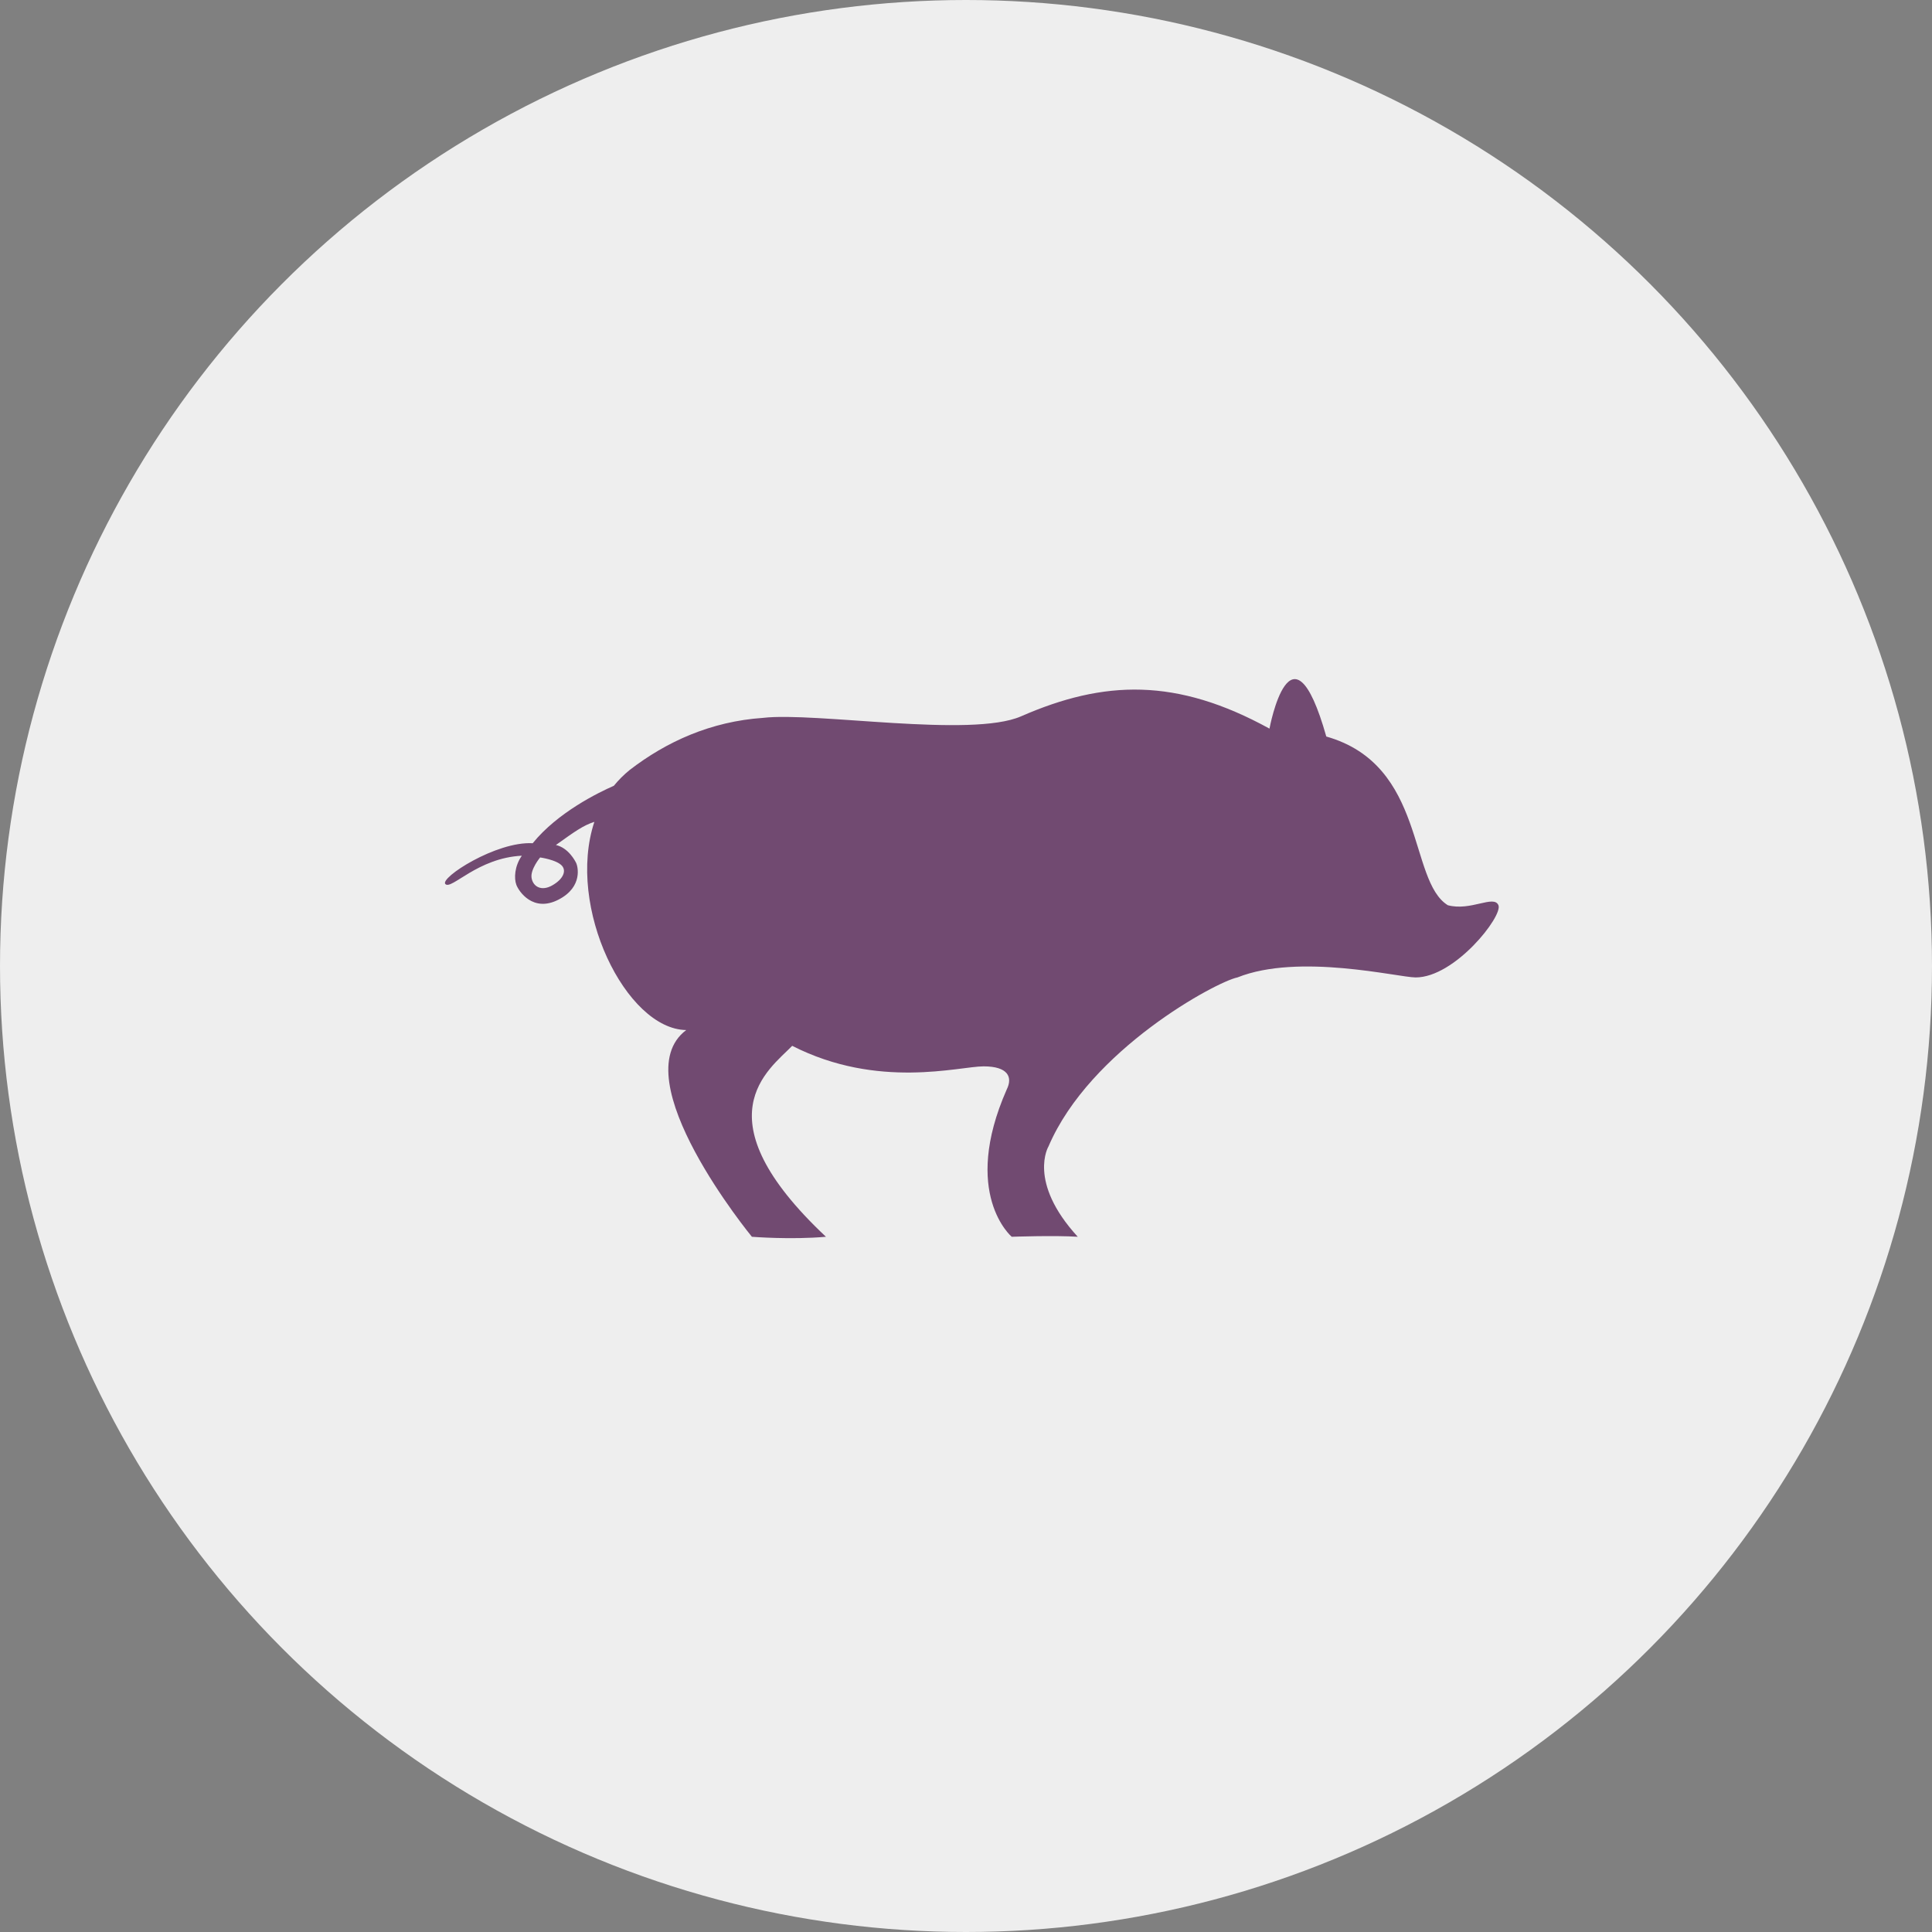
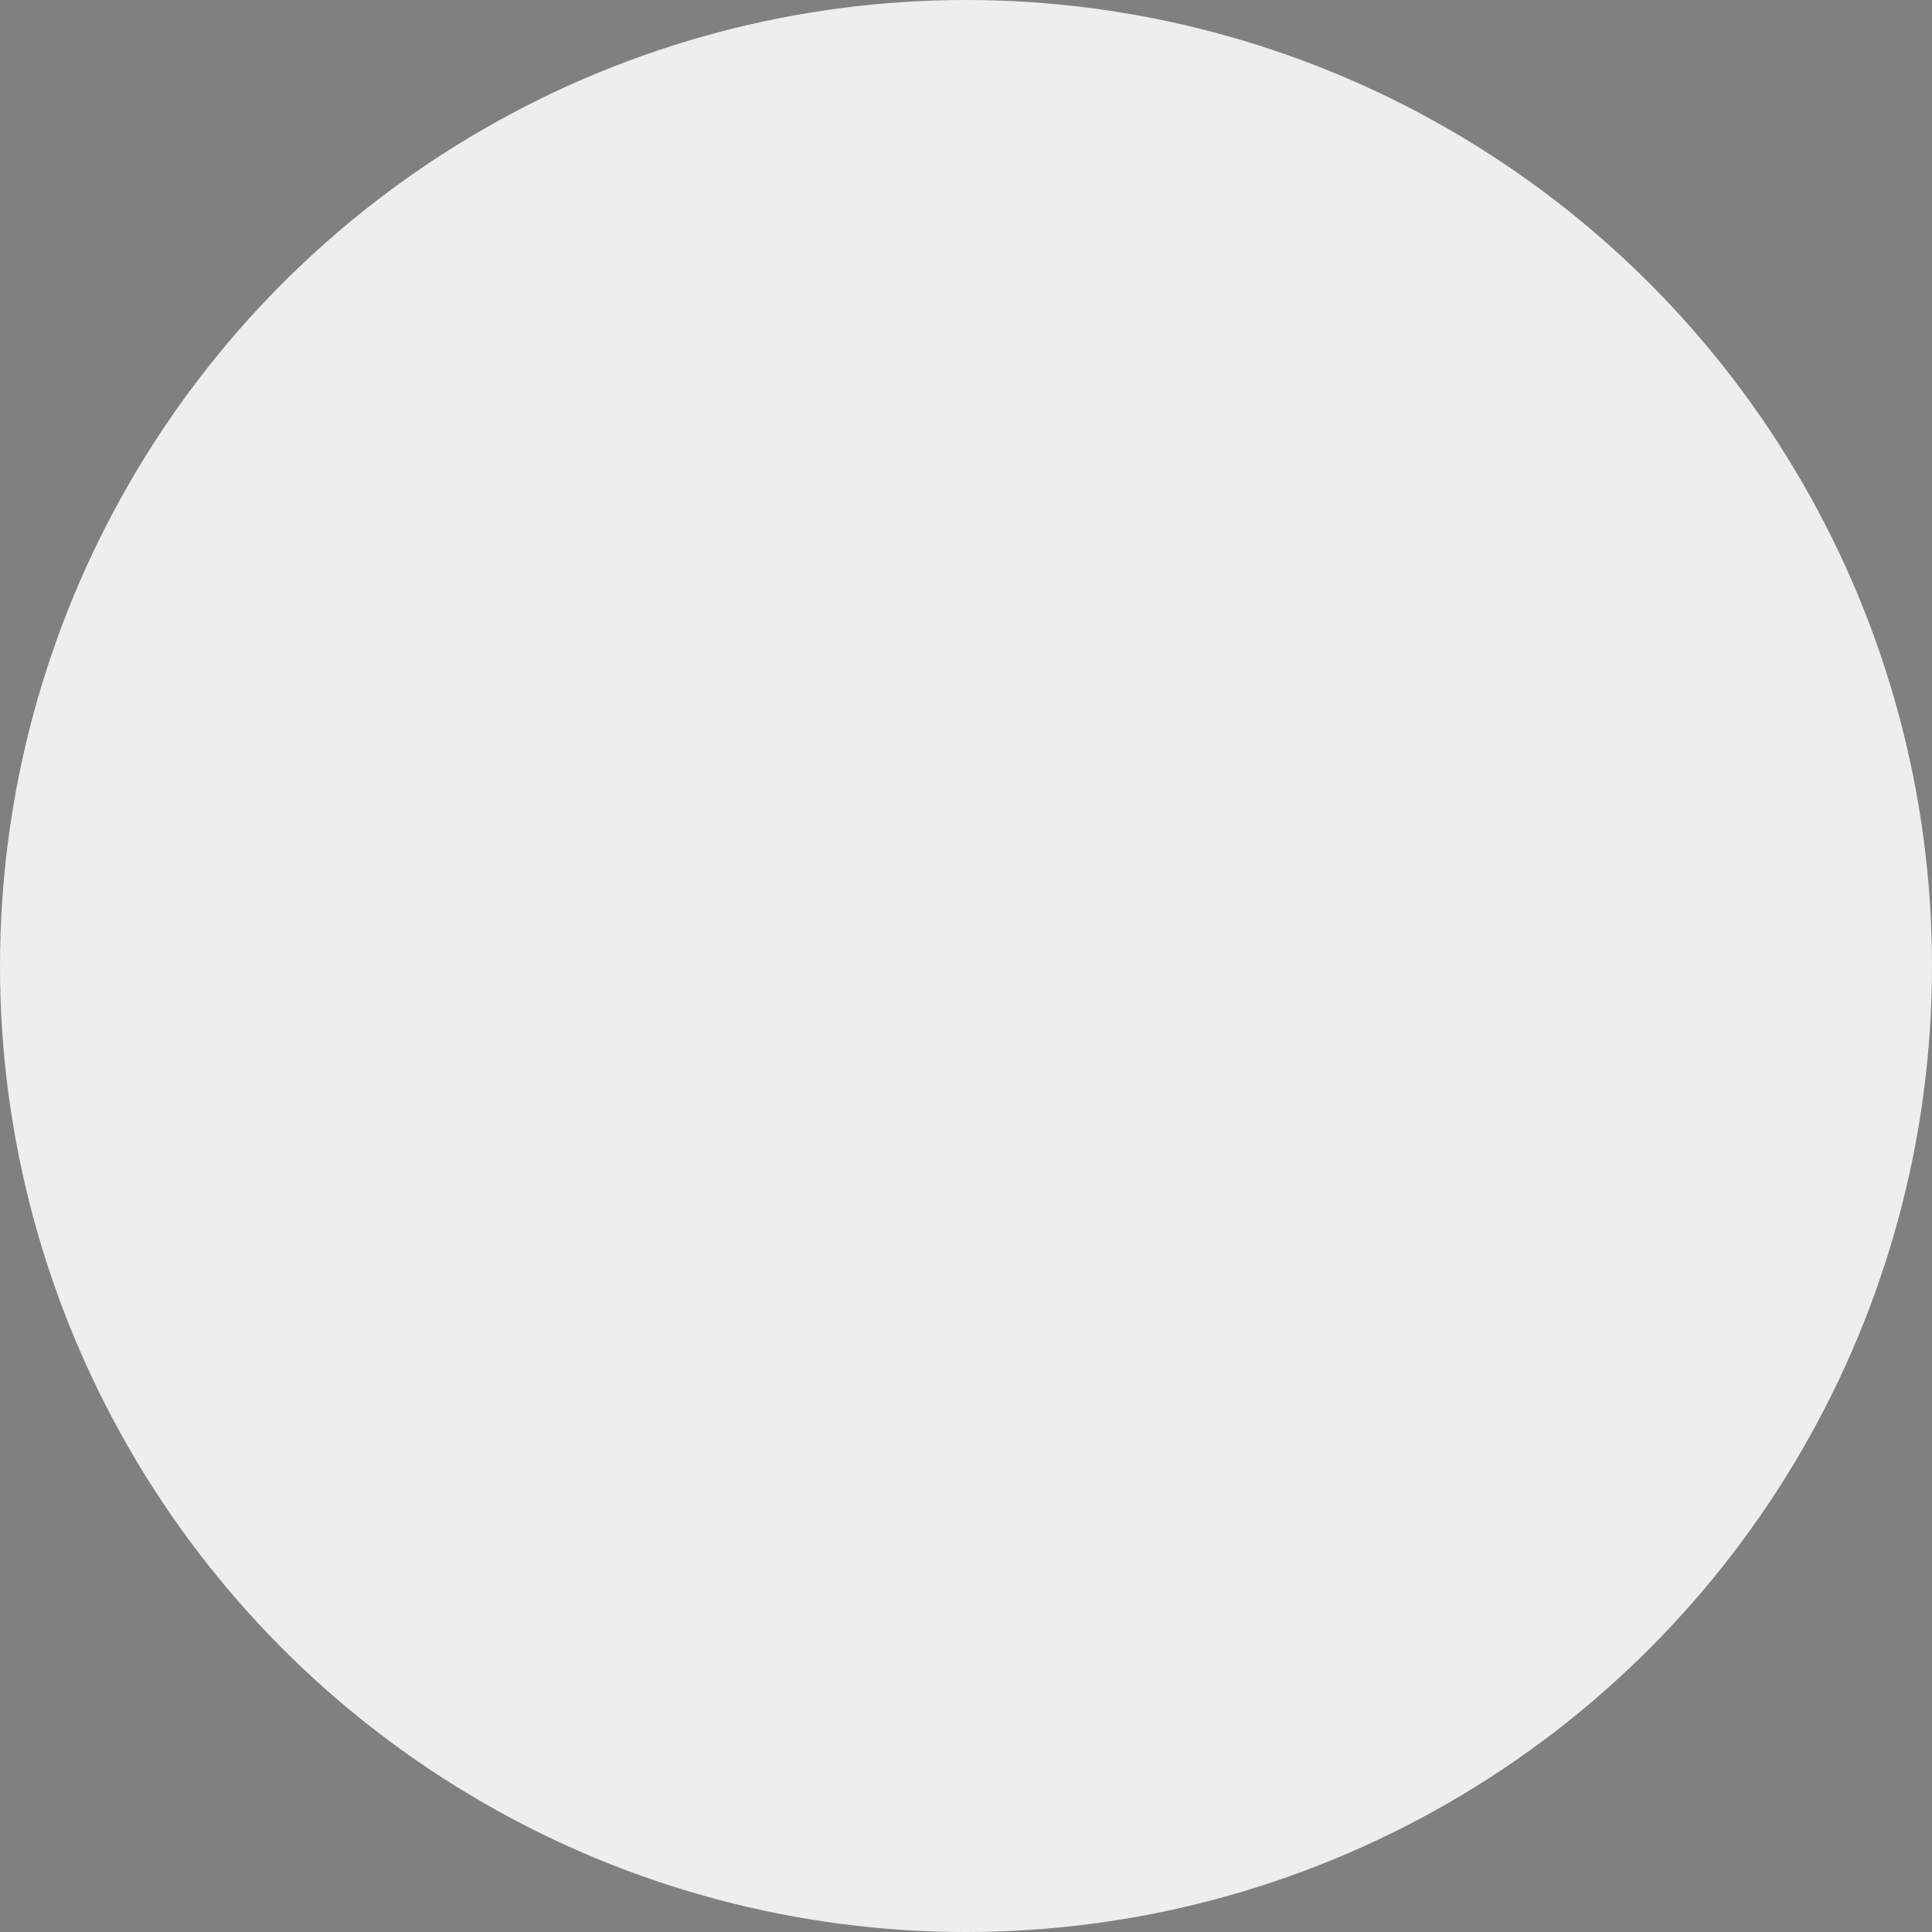
<svg xmlns="http://www.w3.org/2000/svg" width="72" height="72" viewBox="0 0 72 72" fill="none">
  <rect x="0" y="0" width="72" height="72" fill="#808080" stroke="none" />
  <circle cx="36" cy="36" r="36" fill="#FAFAFA" fill-opacity="0.9" />
  <g clip-path="url(#clip0)">
    <path d="M53.956 33.735C52.473 32.816 53.161 28.509 49.427 27.448C48.113 22.813 47.31 27.154 47.31 27.154C43.849 25.251 41.148 25.34 38.05 26.696C36.19 27.509 30.382 26.524 28.435 26.753C26.493 26.886 24.838 27.638 23.466 28.695C23.244 28.875 23.048 29.073 22.876 29.284C22.307 29.533 20.786 30.272 19.852 31.425C18.492 31.347 16.373 32.719 16.598 32.947C16.822 33.175 17.797 31.972 19.447 31.89C19.172 32.283 19.154 32.736 19.243 32.975C19.331 33.215 19.864 34.017 20.813 33.527C21.752 33.044 21.518 32.257 21.477 32.172C21.438 32.087 21.186 31.598 20.717 31.491C21.416 30.992 21.73 30.762 22.15 30.628C21.095 33.815 23.336 38.357 25.574 38.387C23.171 40.191 28.021 46.091 28.021 46.091C28.021 46.091 29.466 46.207 30.781 46.091C26.033 41.629 28.664 39.862 29.523 38.975C32.727 40.608 35.745 39.74 36.656 39.74C37.567 39.74 37.747 40.14 37.519 40.599C35.804 44.489 37.704 46.091 37.704 46.091C37.704 46.091 39.306 46.034 40.165 46.091C38.277 44.031 39.077 42.718 39.077 42.718C40.622 39.112 45.343 36.579 46.116 36.426C48.406 35.51 52.112 36.424 52.755 36.426C54.219 36.43 56.016 34.136 55.842 33.735C55.673 33.335 54.813 33.965 53.956 33.735ZM20.947 32.269C21.112 32.462 20.986 32.766 20.582 32.995C20.179 33.226 19.862 33.044 19.81 32.715C19.76 32.398 20.129 31.955 20.129 31.955C20.129 31.955 20.752 32.041 20.947 32.269Z" fill="#714A71" />
  </g>
  <defs>
    <clipPath id="clip0">
-       <rect width="39.273" height="39.273" fill="white" transform="translate(16.581 16.145)" />
-     </clipPath>
+       </clipPath>
  </defs>
</svg>